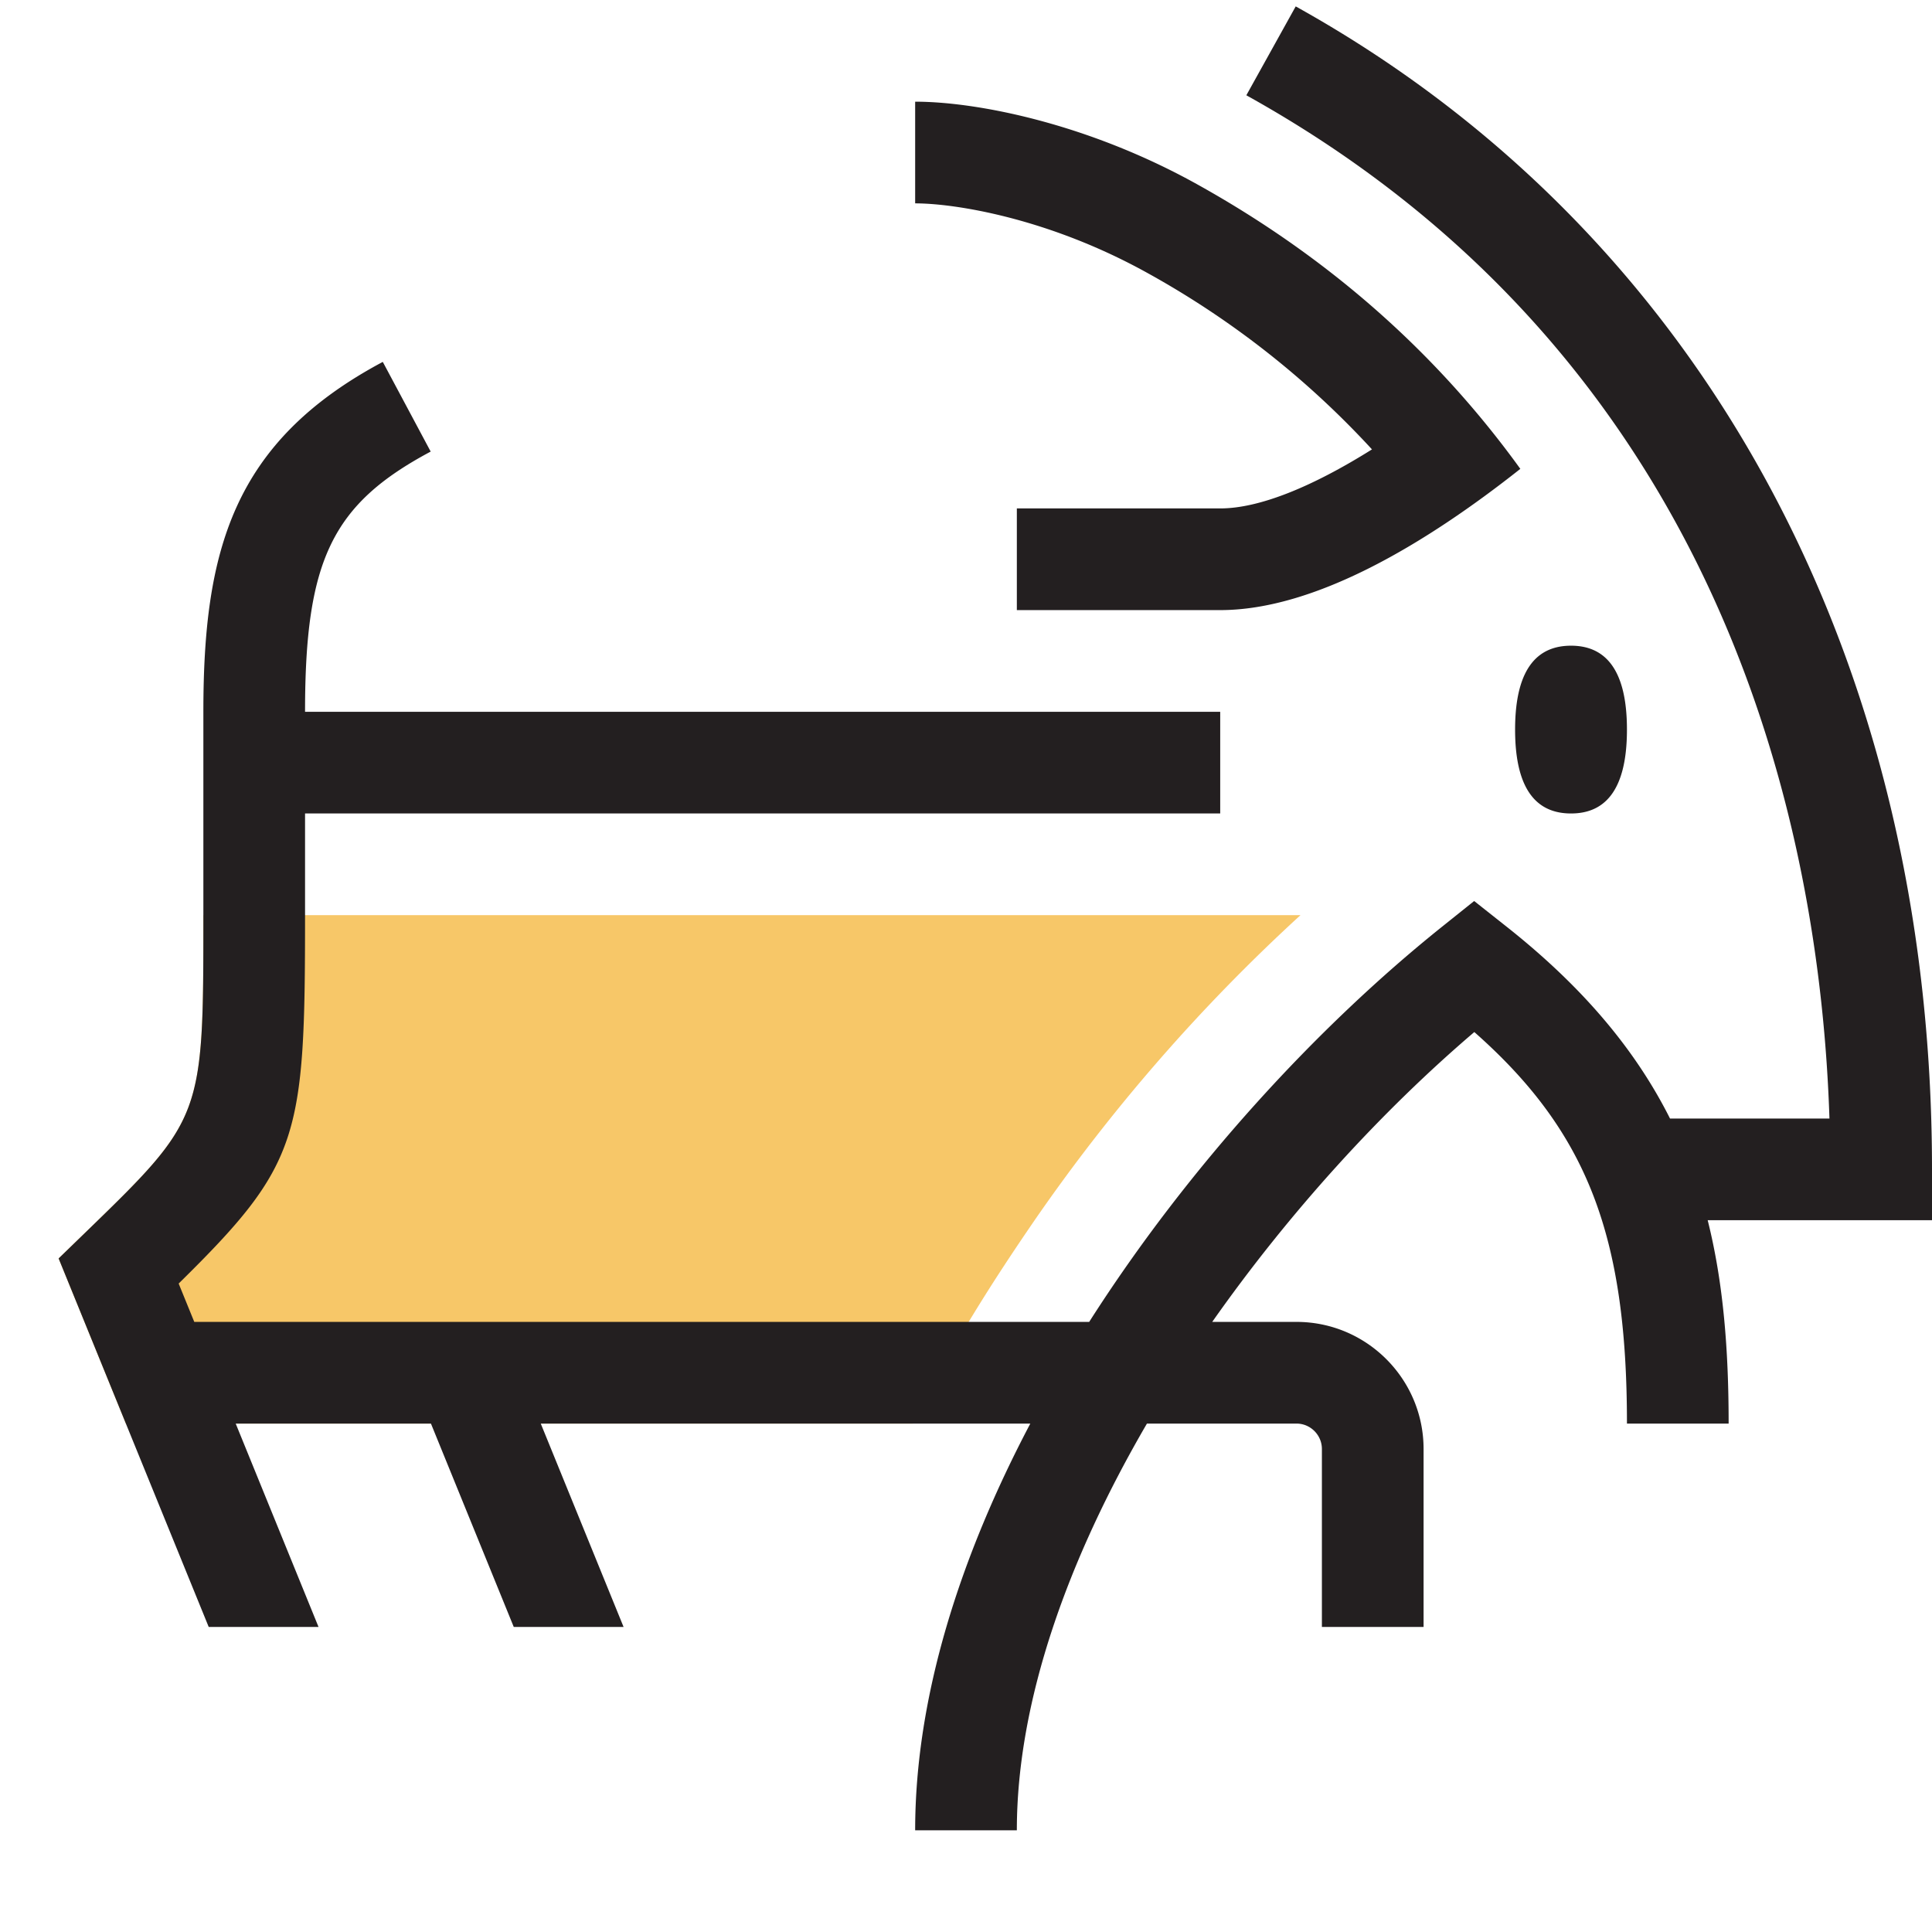
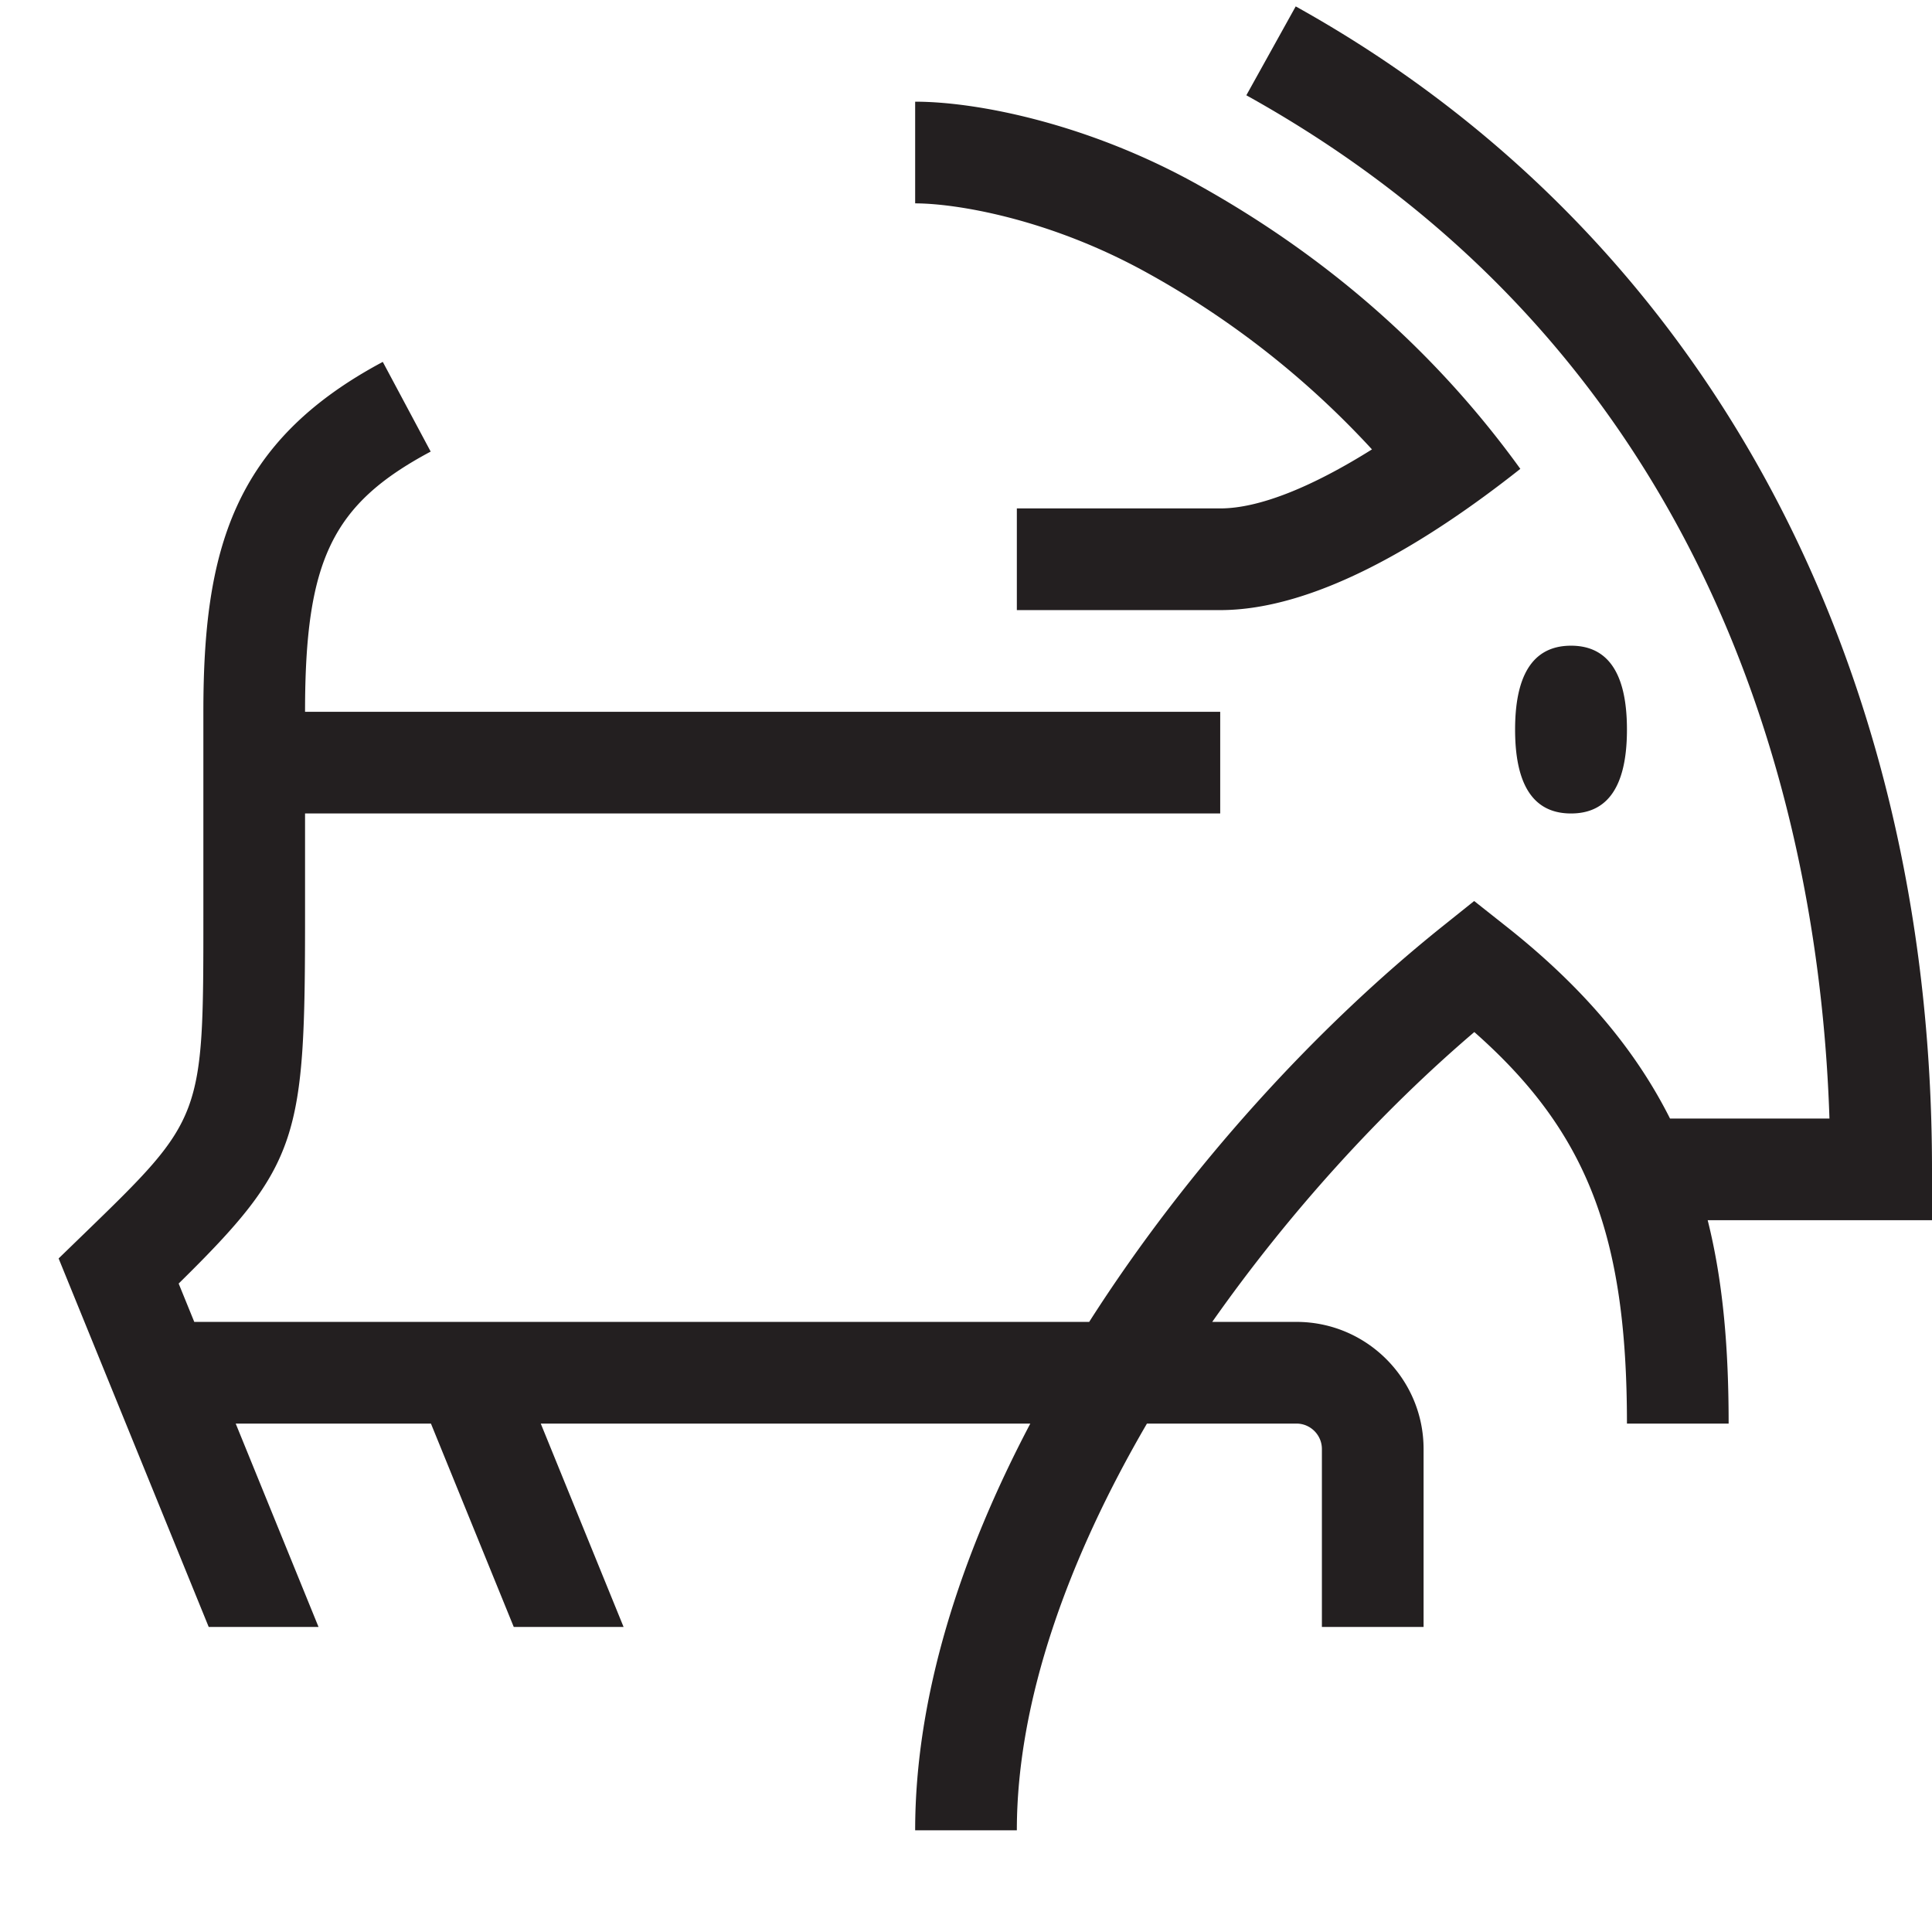
<svg xmlns="http://www.w3.org/2000/svg" width="800px" height="800px" viewBox="0 0 1024 1024" class="icon" version="1.1">
-   <path d="M548.379 646.737a952.32 952.32 0 0 1 140.908-161.684H107.789c0 107.601 0 107.601-63.65 169.283l-13.069 12.665L66.722 754.526h417.172c20.345-41.472 43.655-77.447 64.485-107.789z" fill="#F7C768" />
  <path d="M608.256 144.734C555.763 115.577 506.099 107.789 485.053 107.789V53.895c32.579 0 91.271 11.453 149.369 43.736 75.291 41.822 130.695 94.531 171.385 150.878C755.874 288.013 697.101 323.368 646.737 323.368h-107.789v-53.895h107.789c20.507 0 48.424-11.21 80.438-31.286a471.04 471.04 0 0 0-118.919-93.453zM832.674 342.232c-16.384 0-29.642 10.24-29.642 44.463 0 34.25 13.231 44.463 29.642 44.463s29.642-10.213 29.642-44.463c0-34.223-13.231-44.463-29.642-44.463zM1024 619.789C1024 347.109 901.066 122.449 686.754 3.395l-26.166 47.104C914.324 191.461 964.689 440.401 969.647 592.842h-84.507c-17.92-35.624-45.352-69.12-87.013-101.996l-16.788-13.285-16.734 13.393c-66.129 52.898-134.629 127.084-187.311 209.677H102.966l-8.273-20.318C159.043 617.014 161.684 603.109 161.684 485.053v-53.895h485.053v-53.895H161.684c0-80.384 14.309-110.026 66.587-137.917l-25.384-47.535C123.365 234.227 107.789 291.921 107.789 377.263v107.789c0 107.601 0 107.601-63.65 169.283l-13.069 12.665L110.619 862.316h58.206l-43.897-107.789h103.478l43.897 107.789h58.206l-43.897-107.789h259.476C508.982 824.94 485.053 899.153 485.053 970.105h53.895c0-68.689 27.271-144.061 68.958-215.579H687.158c7.411 0 13.474 6.063 13.474 13.474V862.316h53.895v-94.316c0-37.16-30.208-67.368-67.368-67.368h-44.652c40.771-58.018 89.438-111.427 138.914-153.627C841.512 600.037 862.316 655.225 862.316 754.526h53.895c0-38.912-2.749-74.483-11.102-107.789H1024v-26.947z" fill="#231F20" />
</svg>